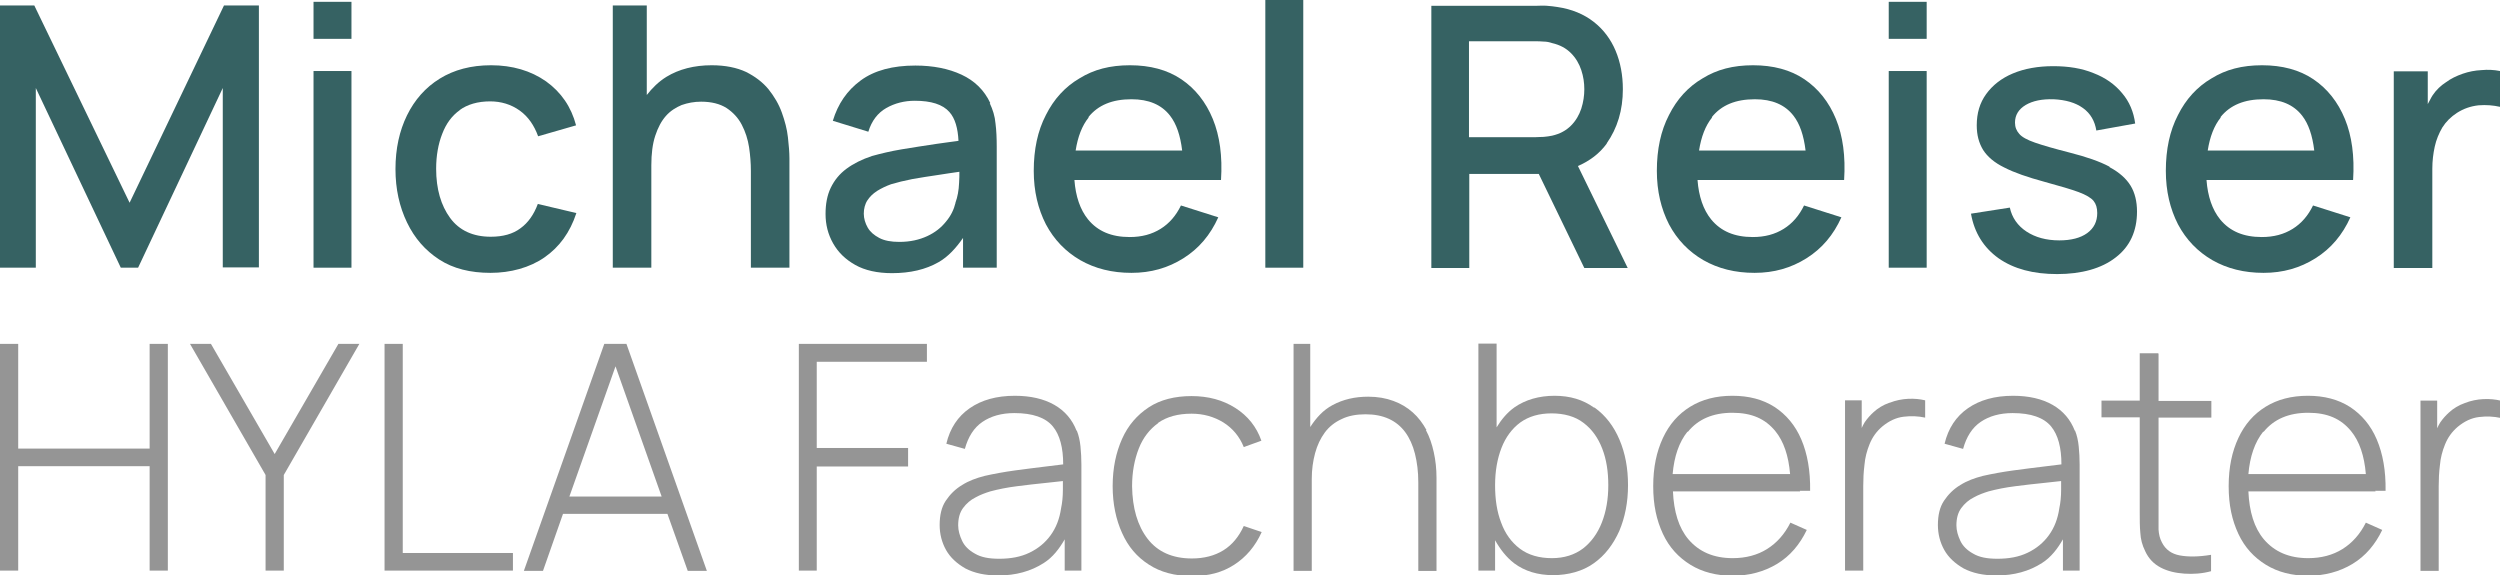
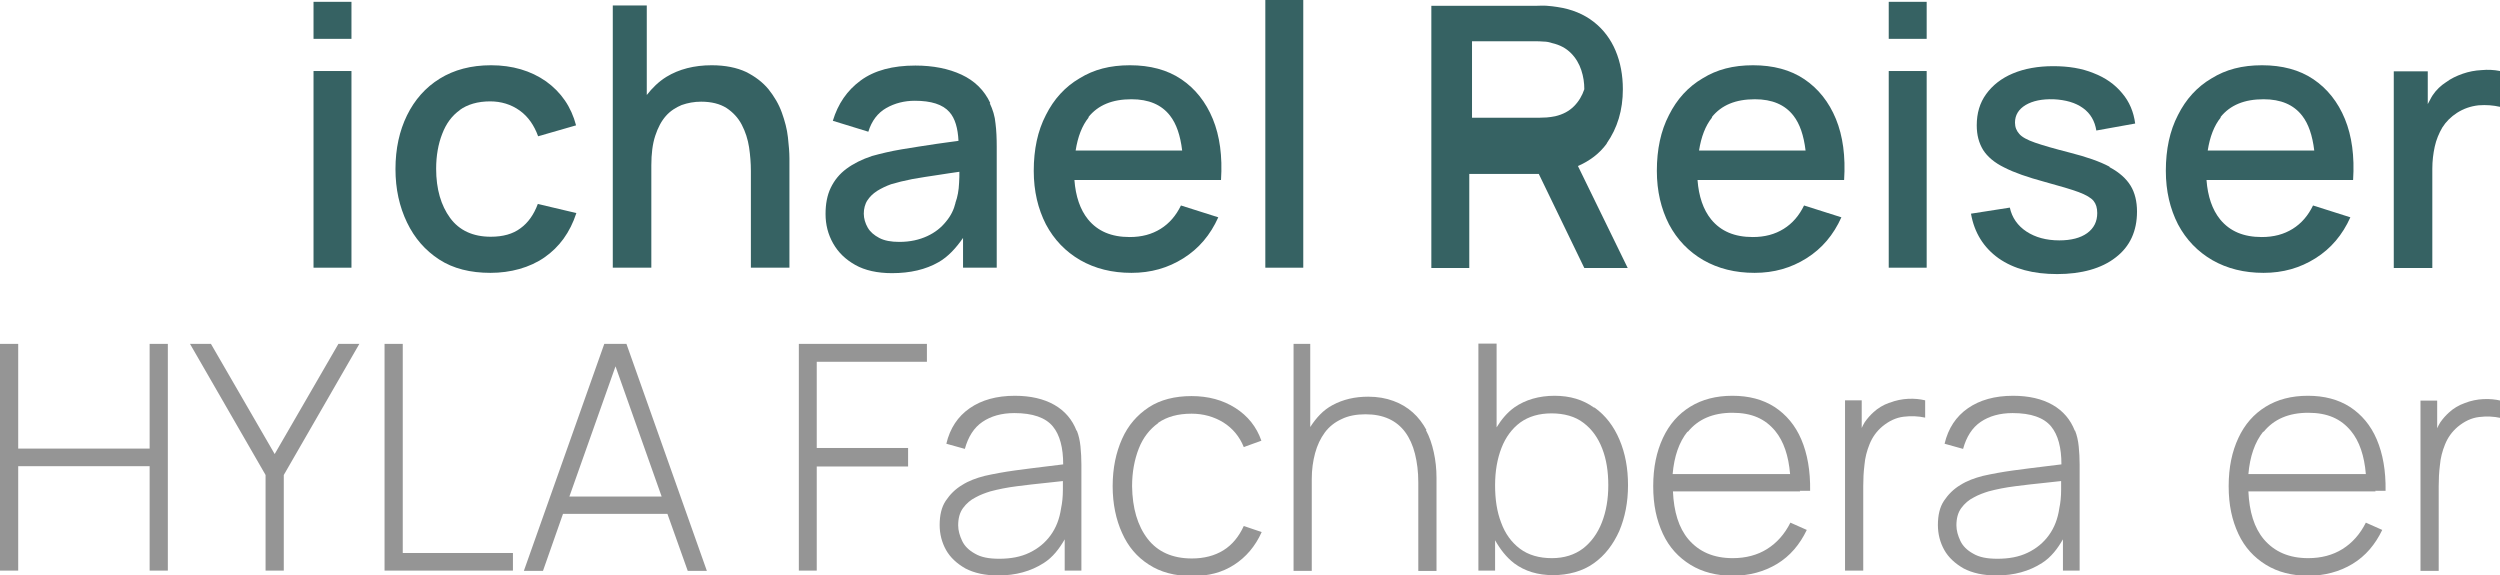
<svg xmlns="http://www.w3.org/2000/svg" id="Layer_2" data-name="Layer 2" viewBox="0 0 82.37 18.96">
  <defs>
    <style>
      .cls-1 {
        fill: #366263;
      }

      .cls-2 {
        fill: #959595;
      }
    </style>
  </defs>
  <g id="Layer_1-2" data-name="Layer 1">
    <g>
      <g>
-         <polygon class="cls-1" points="4.27 6.68 1.13 .18 0 .18 0 8.82 1.18 8.82 1.18 2.9 3.98 8.82 4.55 8.82 7.34 2.9 7.34 8.81 8.53 8.81 8.53 .18 7.38 .18 4.27 6.68" />
        <rect class="cls-1" x="10.33" y=".06" width="1.25" height="1.22" />
        <rect class="cls-1" x="10.33" y="2.34" width="1.25" height="6.48" />
        <path class="cls-1" d="M15.14,3.63c.26-.19.6-.29,1.01-.29.36,0,.69.1.97.3.28.2.48.49.61.85l1.25-.36c-.16-.61-.49-1.09-.99-1.45-.5-.35-1.11-.53-1.81-.53-.66,0-1.22.15-1.69.44-.47.29-.83.7-1.08,1.21-.25.51-.38,1.1-.38,1.77,0,.66.13,1.24.38,1.76.25.52.6.92,1.06,1.22s1.03.44,1.69.44,1.29-.17,1.78-.51c.49-.34.84-.82,1.05-1.46l-1.27-.3c-.13.35-.32.62-.57.8-.25.19-.58.28-.98.28-.59,0-1.04-.21-1.34-.62-.3-.41-.46-.95-.46-1.62,0-.43.07-.82.2-1.15.13-.34.32-.6.59-.79Z" />
        <path class="cls-1" d="M25.76,3.71c-.1-.28-.25-.53-.44-.77-.19-.23-.44-.42-.74-.57-.3-.14-.68-.22-1.13-.22-.58,0-1.08.13-1.49.38-.26.16-.47.37-.65.6V.18h-1.12v8.64h1.27v-3.37c0-.38.04-.71.13-.98.09-.27.2-.48.35-.65s.33-.28.52-.36c.2-.07.41-.11.64-.11.34,0,.62.07.84.21.21.14.38.32.5.55.12.23.2.48.24.74.04.27.06.53.06.78v3.19h1.27v-3.6c0-.2-.02-.43-.05-.7s-.1-.53-.2-.81Z" />
        <path class="cls-1" d="M32.63,3.4c-.2-.43-.52-.74-.95-.94-.43-.2-.94-.3-1.52-.3-.75,0-1.35.16-1.8.49-.45.33-.75.77-.92,1.33l1.17.36c.11-.36.31-.62.59-.78s.6-.24.94-.24c.54,0,.92.12,1.14.37.19.21.28.54.3.95-.24.03-.48.07-.72.1-.4.06-.79.12-1.15.18-.36.06-.69.14-.98.22-.33.11-.61.25-.84.42s-.4.38-.52.63c-.12.25-.17.54-.17.86,0,.35.08.67.25.97s.41.53.73.71c.32.18.73.27,1.21.27.6,0,1.11-.12,1.53-.36.32-.18.58-.47.81-.8v.98h1.11v-3.99c0-.27-.01-.53-.04-.76-.02-.24-.09-.46-.19-.67ZM31.48,6.69c-.05.21-.15.42-.31.61-.16.2-.36.36-.62.48s-.56.19-.92.19c-.27,0-.49-.04-.66-.13s-.3-.2-.38-.34c-.08-.14-.13-.3-.13-.46s.04-.32.12-.44c.08-.12.18-.22.32-.31.13-.08.29-.16.46-.22.2-.06.44-.12.7-.17s.56-.09.88-.14c.2-.03.44-.07.67-.1,0,.11,0,.23-.01.37-.01.24-.05.46-.12.65Z" />
        <path class="cls-1" d="M39.61,5.93h.62c.05-.78-.04-1.45-.27-2.01-.23-.56-.58-1-1.04-1.31-.46-.31-1.03-.46-1.69-.46s-1.19.14-1.66.43c-.48.28-.85.69-1.11,1.21-.27.52-.4,1.13-.4,1.84,0,.67.14,1.25.4,1.76.27.51.65.9,1.13,1.18.49.28,1.05.42,1.69.42s1.2-.16,1.71-.48c.51-.32.89-.77,1.15-1.35l-1.23-.39c-.16.33-.38.59-.67.77s-.62.27-1.02.27c-.6,0-1.05-.19-1.37-.58-.26-.32-.41-.76-.45-1.3h4.2ZM35.86,3.86c.32-.4.79-.59,1.42-.59.57,0,.99.18,1.27.54.21.27.34.65.4,1.15h-3.51c.07-.45.21-.82.43-1.09Z" />
        <rect class="cls-1" x="41.69" width="1.25" height="8.82" />
-         <path class="cls-1" d="M52.94,4.72c.35-.5.53-1.09.53-1.78,0-.46-.08-.89-.24-1.27-.16-.38-.4-.7-.72-.95-.32-.25-.72-.42-1.2-.49-.11-.02-.23-.03-.35-.04s-.23,0-.31,0h-3.49v8.64h1.25v-3.1h2.29l1.5,3.1h1.43l-1.64-3.36c.39-.17.71-.41.95-.74ZM48.4,1.36h2.19c.08,0,.17,0,.27.01.1,0,.19.02.28.05.26.06.46.17.62.33.16.16.27.35.34.56.07.21.1.42.1.63s-.03.42-.1.64c-.07.21-.18.4-.34.56-.16.16-.36.27-.62.33-.09.02-.18.03-.28.04-.1,0-.19.01-.27.01h-2.19V1.36Z" />
+         <path class="cls-1" d="M52.94,4.72c.35-.5.53-1.09.53-1.78,0-.46-.08-.89-.24-1.27-.16-.38-.4-.7-.72-.95-.32-.25-.72-.42-1.2-.49-.11-.02-.23-.03-.35-.04s-.23,0-.31,0h-3.49v8.64h1.25v-3.1h2.29l1.5,3.1h1.43l-1.64-3.36c.39-.17.71-.41.95-.74ZM48.4,1.36h2.19c.08,0,.17,0,.27.01.1,0,.19.02.28.05.26.06.46.17.62.33.16.16.27.35.34.56.07.21.1.42.1.63c-.07.21-.18.4-.34.56-.16.16-.36.27-.62.33-.09.02-.18.03-.28.04-.1,0-.19.01-.27.01h-2.19V1.36Z" />
        <path class="cls-1" d="M60.14,5.93h.62c.05-.78-.04-1.45-.27-2.01-.23-.56-.58-1-1.04-1.31-.46-.31-1.03-.46-1.69-.46s-1.19.14-1.66.43c-.48.28-.85.69-1.11,1.21-.27.52-.4,1.13-.4,1.84,0,.67.14,1.25.4,1.76.27.51.65.9,1.13,1.18.49.28,1.05.42,1.69.42s1.2-.16,1.71-.48c.51-.32.89-.77,1.15-1.35l-1.23-.39c-.16.33-.38.59-.67.77s-.62.27-1.02.27c-.6,0-1.05-.19-1.37-.58-.26-.32-.41-.76-.45-1.3h4.2ZM56.4,3.86c.32-.4.79-.59,1.42-.59.57,0,.99.18,1.27.54.21.27.34.65.4,1.15h-3.51c.07-.45.21-.82.43-1.09Z" />
        <rect class="cls-1" x="62.23" y=".06" width="1.25" height="1.22" />
        <rect class="cls-1" x="62.23" y="2.34" width="1.25" height="6.48" />
        <path class="cls-1" d="M69.5,5.49c-.32-.17-.75-.32-1.3-.46-.51-.13-.89-.24-1.15-.33-.26-.09-.44-.19-.52-.29-.09-.1-.14-.22-.14-.37,0-.25.12-.44.35-.58.24-.14.54-.2.92-.19.4.02.72.11.97.29s.39.43.44.74l1.28-.23c-.05-.38-.19-.72-.43-1-.24-.29-.55-.51-.94-.66-.39-.16-.83-.23-1.33-.23s-.95.08-1.33.24-.67.39-.88.68-.31.63-.31,1.03c0,.32.07.58.21.81.14.22.37.42.7.58.33.17.77.32,1.32.47.51.14.89.25,1.13.34s.41.19.49.29c.08.1.12.23.12.4,0,.28-.11.5-.33.66-.22.16-.53.24-.92.24-.43,0-.79-.1-1.08-.29s-.48-.46-.55-.79l-1.28.2c.11.63.42,1.12.91,1.47.5.35,1.14.52,1.93.52s1.46-.18,1.93-.55c.47-.36.7-.87.7-1.51,0-.33-.07-.62-.21-.85-.14-.23-.37-.44-.69-.61Z" />
        <path class="cls-1" d="M76.91,5.93h.62c.05-.78-.04-1.45-.27-2.01-.23-.56-.58-1-1.04-1.31-.46-.31-1.03-.46-1.69-.46s-1.19.14-1.66.43c-.48.28-.85.69-1.11,1.21-.27.52-.4,1.13-.4,1.84,0,.67.14,1.25.4,1.76.27.51.65.9,1.13,1.18.49.28,1.05.42,1.69.42s1.2-.16,1.71-.48c.51-.32.89-.77,1.15-1.35l-1.23-.39c-.16.33-.38.59-.67.77s-.62.27-1.02.27c-.6,0-1.05-.19-1.37-.58-.26-.32-.41-.76-.45-1.3h4.2ZM73.16,3.86c.32-.4.79-.59,1.42-.59.57,0,.99.18,1.27.54.21.27.34.65.4,1.15h-3.51c.07-.45.21-.82.43-1.09Z" />
        <path class="cls-1" d="M81.76,2.31c-.21.01-.42.05-.62.12-.2.07-.39.16-.55.28-.17.11-.32.25-.44.43-.06.09-.1.19-.16.29v-1.08h-1.12v6.48h1.27v-3.27c0-.26.03-.5.08-.73.05-.23.14-.44.25-.63.12-.19.28-.35.48-.48.22-.14.45-.22.71-.25.26-.02.49,0,.71.05v-1.18c-.2-.04-.4-.05-.61-.03Z" />
      </g>
      <g>
        <polygon class="cls-2" points="4.93 14.78 .6 14.78 .6 11.33 0 11.33 0 18.8 .6 18.8 .6 15.36 4.93 15.36 4.93 18.8 5.53 18.8 5.53 11.33 4.93 11.33 4.93 14.78" />
        <polygon class="cls-2" points="9.05 14.96 6.95 11.33 6.26 11.33 8.75 15.65 8.75 18.8 9.35 18.8 9.35 15.65 11.84 11.33 11.15 11.33 9.05 14.96" />
        <polygon class="cls-2" points="13.27 11.33 12.67 11.33 12.67 18.8 16.9 18.8 16.9 18.22 13.27 18.22 13.27 11.33" />
        <path class="cls-2" d="M19.91,11.33l-2.65,7.48h.63l.66-1.88h3.44l.67,1.88h.63l-2.65-7.48h-.74ZM18.76,16.36l1.52-4.29,1.52,4.29h-3.04Z" />
        <polygon class="cls-2" points="26.32 18.8 26.91 18.8 26.91 15.37 29.92 15.37 29.92 14.76 26.91 14.76 26.91 11.92 30.54 11.92 30.54 11.33 26.32 11.33 26.32 18.8" />
        <path class="cls-2" d="M35.47,14.19c-.14-.36-.38-.65-.73-.85-.35-.2-.79-.3-1.3-.3-.61,0-1.1.14-1.49.41-.39.27-.65.66-.77,1.17l.61.17c.11-.4.3-.7.58-.89.28-.19.63-.29,1.05-.29.61,0,1.03.15,1.27.44.23.28.34.7.34,1.25-.17.02-.35.04-.57.07-.32.04-.66.08-1.02.13s-.69.11-1,.18c-.27.07-.52.16-.74.3-.22.13-.4.31-.54.52s-.2.48-.2.8c0,.29.07.57.21.82.14.25.36.45.64.61.29.15.64.23,1.08.23.58,0,1.08-.14,1.5-.41.3-.19.51-.47.69-.78v1.03h.55v-3.49c0-.2-.01-.4-.03-.6-.02-.2-.06-.37-.12-.52ZM34.96,16.75c-.05.34-.16.63-.34.88s-.41.44-.7.58c-.29.14-.62.2-1,.2-.34,0-.6-.05-.8-.17-.2-.11-.34-.25-.42-.42s-.13-.34-.13-.51c0-.23.05-.42.16-.57s.25-.27.41-.35c.16-.09.33-.15.49-.2.26-.07.56-.13.88-.17.33-.04.64-.08.96-.11.2-.02.38-.04.55-.06,0,.08,0,.18,0,.29,0,.22-.02.42-.06.61Z" />
        <path class="cls-2" d="M38.16,13.93c.29-.2.65-.3,1.1-.3.39,0,.74.1,1.05.29.3.19.53.46.67.81l.58-.21c-.16-.46-.45-.82-.86-1.08-.41-.26-.89-.39-1.44-.39s-1.03.12-1.41.37c-.38.25-.68.59-.88,1.04-.2.45-.31.96-.31,1.56,0,.58.11,1.1.31,1.54.2.45.49.79.88,1.04.38.25.86.38,1.42.38s1-.12,1.39-.37.7-.61.91-1.08l-.59-.2c-.16.35-.38.62-.67.8-.29.18-.64.27-1.04.27-.64,0-1.13-.22-1.46-.65-.33-.43-.5-1.01-.51-1.73,0-.47.08-.88.22-1.24s.36-.64.64-.84Z" />
        <path class="cls-2" d="M47,14.17c-.12-.22-.27-.42-.45-.58-.18-.16-.39-.29-.64-.38-.24-.09-.52-.14-.83-.14-.44,0-.83.09-1.18.28-.3.16-.53.41-.73.72v-2.74h-.55v7.48h.6v-3.03c0-.31.04-.59.11-.85.07-.26.18-.49.32-.68s.33-.34.55-.44c.22-.11.49-.16.79-.16s.55.05.77.15c.22.1.4.25.54.44.14.19.25.43.32.71s.11.59.11.94v2.92h.6v-3.07c0-.29-.03-.57-.09-.84s-.14-.51-.26-.73Z" />
        <path class="cls-2" d="M52.52,13.43c-.36-.26-.79-.39-1.3-.39s-.96.13-1.32.38c-.24.17-.43.4-.59.66v-2.76h-.6v7.48h.55v-1c.17.3.37.56.63.76.35.26.78.39,1.28.39s.98-.13,1.34-.39c.37-.26.64-.62.84-1.06.19-.45.29-.95.29-1.51s-.09-1.05-.28-1.5c-.19-.45-.46-.8-.82-1.06ZM52.78,17.21c-.14.36-.35.65-.62.86-.28.21-.62.32-1.03.32s-.77-.1-1.05-.31c-.28-.21-.49-.5-.62-.86-.14-.36-.2-.77-.2-1.23s.07-.87.21-1.23.35-.64.62-.84c.28-.2.62-.3,1.03-.3s.78.1,1.05.31c.28.21.48.49.62.85.14.36.2.76.2,1.21s-.07.86-.21,1.22Z" />
        <path class="cls-2" d="M59.3,16.17h.34c.01-.66-.09-1.22-.29-1.69s-.5-.82-.88-1.07c-.39-.25-.85-.37-1.39-.37s-1,.12-1.39.36c-.39.24-.69.58-.9,1.03s-.32.97-.32,1.59.11,1.12.32,1.57.52.78.91,1.02c.39.24.86.36,1.39.36s1.03-.13,1.46-.39c.43-.26.75-.64.98-1.12l-.54-.24c-.19.38-.45.67-.77.87s-.7.3-1.13.3c-.63,0-1.11-.21-1.46-.62-.32-.38-.48-.91-.51-1.58h4.19ZM55.61,14.23c.34-.42.83-.63,1.47-.63s1.08.2,1.41.6c.28.34.44.82.49,1.42h-3.87c.05-.58.21-1.05.49-1.4Z" />
        <path class="cls-2" d="M62.25,13.27c-.2.07-.38.18-.52.31-.1.09-.2.2-.29.33-.04.06-.07.13-.1.19v-.91h-.55v5.61h.6v-2.78c0-.23.01-.46.04-.7.02-.24.08-.47.17-.69.09-.22.22-.41.42-.58.22-.18.45-.29.7-.32.25-.03.48-.02.71.03v-.57c-.17-.04-.35-.06-.56-.05-.2.01-.41.05-.61.13Z" />
        <path class="cls-2" d="M68.36,14.19c-.14-.36-.38-.65-.73-.85-.35-.2-.79-.3-1.3-.3-.61,0-1.1.14-1.49.41-.39.27-.65.66-.77,1.17l.61.17c.11-.4.3-.7.58-.89.28-.19.63-.29,1.05-.29.61,0,1.03.15,1.27.44.23.28.34.7.34,1.25-.17.02-.35.04-.57.07-.32.04-.66.08-1.02.13s-.69.11-1,.18c-.27.07-.52.16-.74.3-.22.13-.4.31-.54.52s-.2.48-.2.8c0,.29.07.57.21.82.14.25.36.45.64.61.29.15.64.23,1.08.23.58,0,1.08-.14,1.5-.41.3-.19.51-.47.69-.78v1.03h.55v-3.49c0-.2-.01-.4-.03-.6-.02-.2-.06-.37-.12-.52ZM67.85,16.75c-.05.34-.16.63-.34.88s-.41.44-.7.58c-.29.14-.62.2-1,.2-.34,0-.6-.05-.8-.17-.2-.11-.34-.25-.42-.42s-.13-.34-.13-.51c0-.23.05-.42.16-.57s.25-.27.41-.35c.16-.09.33-.15.49-.2.26-.07.56-.13.88-.17.33-.04.64-.08.96-.11.2-.02.38-.04.55-.06,0,.08,0,.18,0,.29,0,.22-.02.42-.06.61Z" />
-         <path class="cls-2" d="M71.1,11.64h-.6v1.56h-1.26v.55h1.26v3.12c0,.26,0,.49.02.69.01.2.06.4.16.6.11.24.28.42.51.54.23.12.49.18.78.2.29.02.59,0,.88-.08v-.54c-.42.07-.76.07-1.03.02s-.47-.19-.59-.43c-.07-.13-.1-.27-.11-.42,0-.15,0-.35,0-.58v-3.11h1.74v-.55h-1.74v-1.56Z" />
        <path class="cls-2" d="M78.26,16.17h.34c.01-.66-.09-1.22-.29-1.69s-.5-.82-.88-1.07c-.39-.25-.85-.37-1.39-.37s-1,.12-1.39.36c-.39.24-.69.58-.9,1.03s-.32.97-.32,1.59.11,1.12.32,1.57.52.78.91,1.02c.39.24.86.36,1.39.36s1.03-.13,1.46-.39c.43-.26.75-.64.98-1.12l-.54-.24c-.19.38-.45.67-.77.87s-.7.3-1.13.3c-.63,0-1.11-.21-1.46-.62-.32-.38-.48-.91-.51-1.58h4.19ZM74.58,14.23c.34-.42.83-.63,1.47-.63s1.08.2,1.41.6c.28.34.44.82.49,1.42h-3.87c.05-.58.21-1.05.49-1.4Z" />
        <path class="cls-2" d="M81.82,13.15c-.2.01-.41.05-.61.13-.2.07-.38.18-.52.31-.1.09-.2.2-.29.33-.04.06-.07.13-.1.19v-.91h-.55v5.61h.6v-2.78c0-.23.01-.46.04-.7.02-.24.08-.47.17-.69.09-.22.22-.41.42-.58.22-.18.45-.29.7-.32.25-.03.48-.02.71.03v-.57c-.17-.04-.35-.06-.56-.05Z" />
      </g>
    </g>
  </g>
</svg>